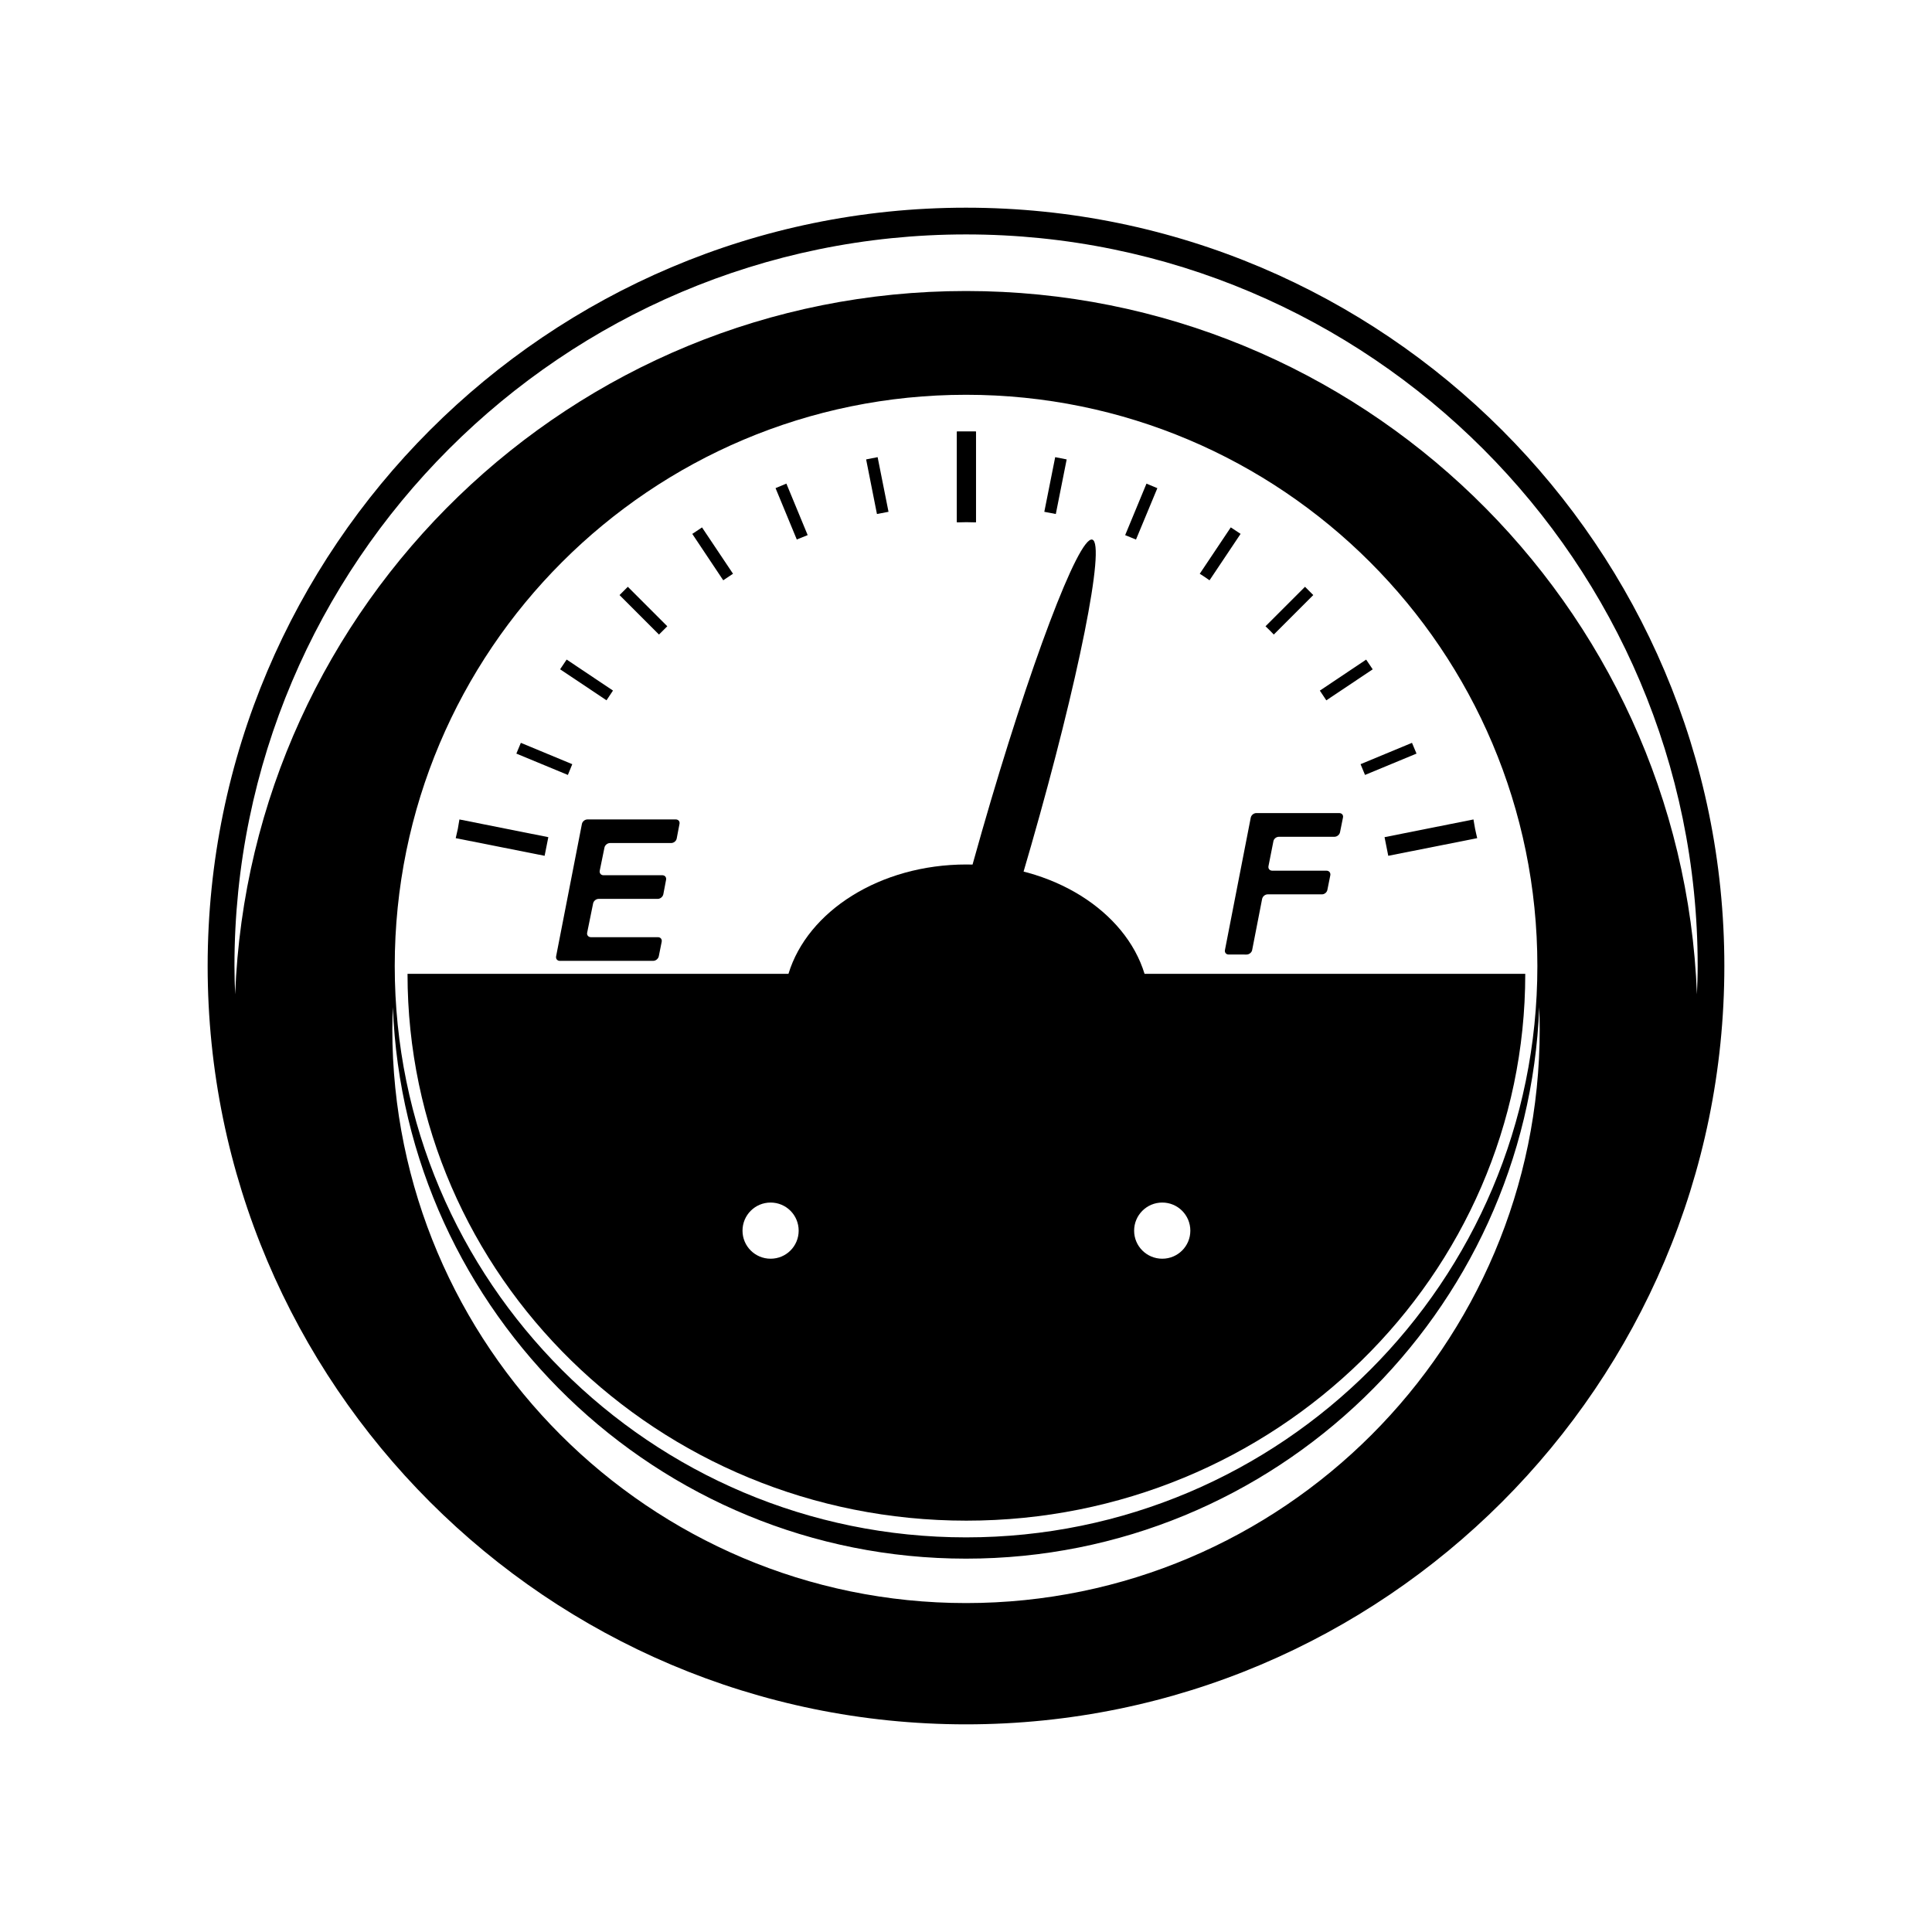
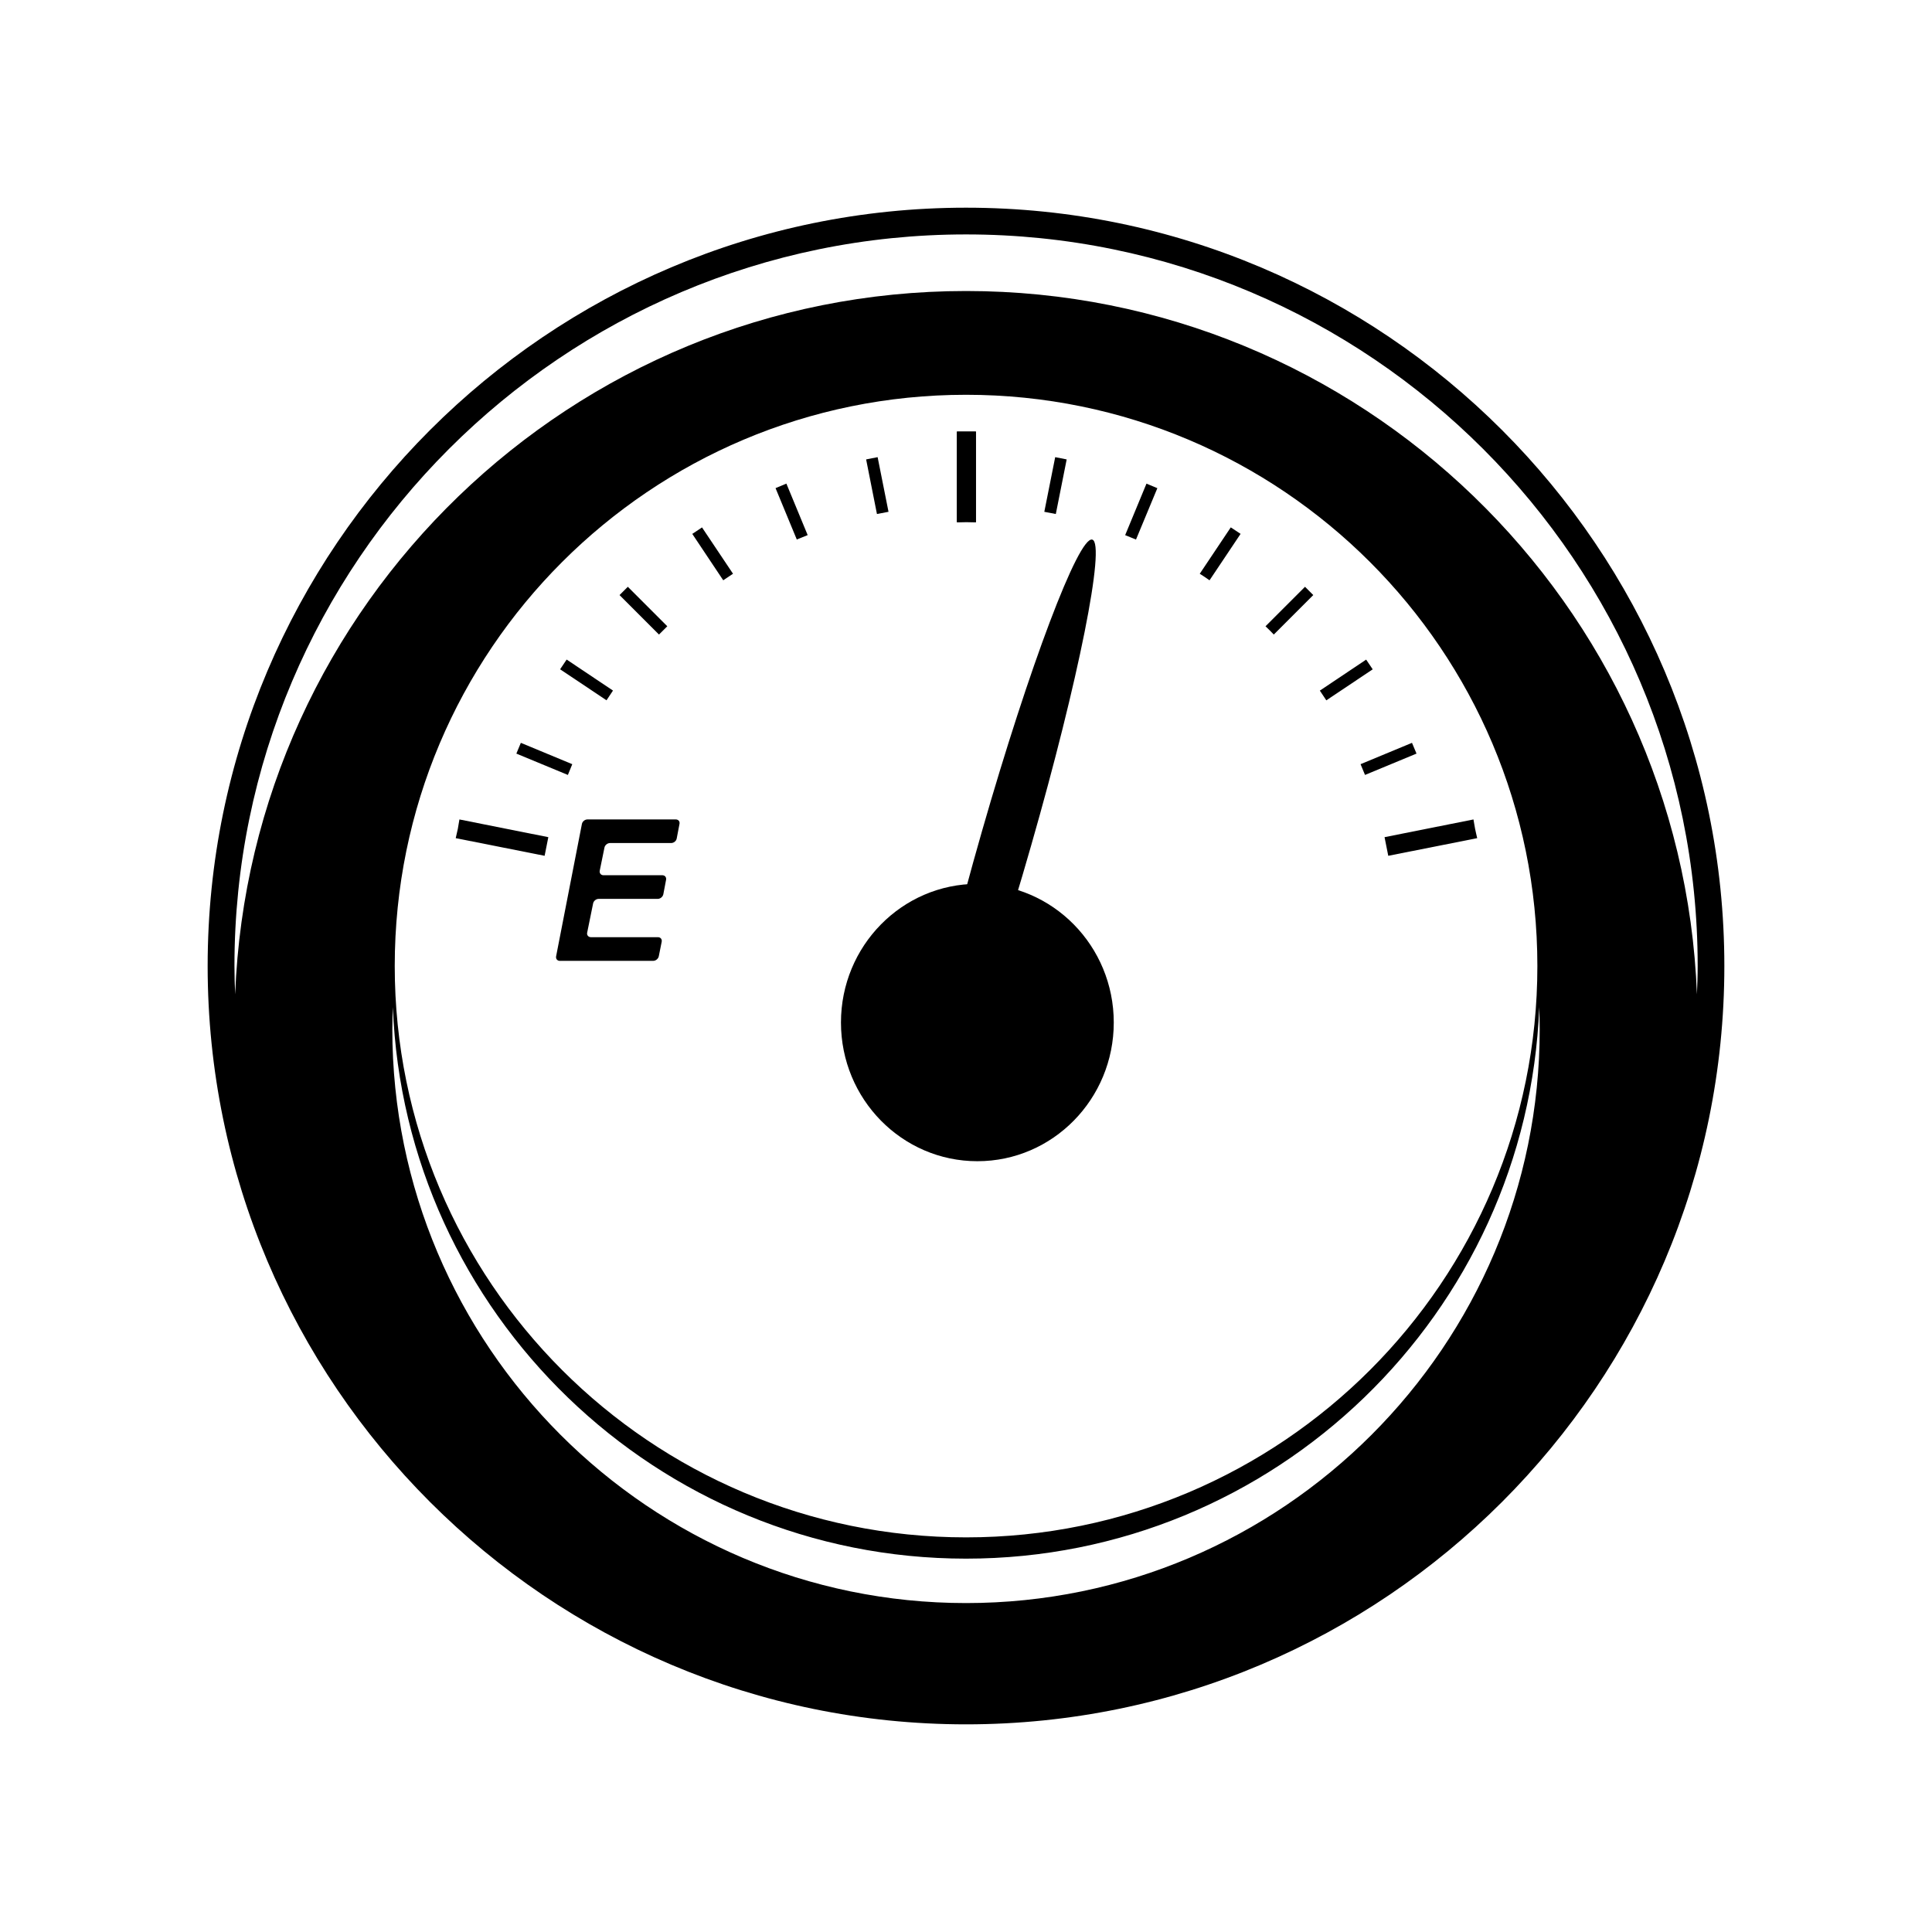
<svg xmlns="http://www.w3.org/2000/svg" fill="#000000" width="800px" height="800px" version="1.1" viewBox="144 144 512 512">
  <g>
    <path d="m400.01 199.04c-110.82 0-200.98 90.156-200.98 200.97 0 110.81 90.16 200.96 200.98 200.96 110.82 0 200.96-90.156 200.96-200.96 0-110.82-90.145-200.97-200.96-200.97zm0 369.79c-83.844 0-152.04-68.211-152.04-152.07 0-1.961 0.082-3.914 0.145-5.863 3.102 81.113 70.039 146.16 151.9 146.16 81.867 0 148.78-65.043 151.9-146.16 0.07 1.949 0.125 3.906 0.125 5.863 0.008 83.859-68.184 152.07-152.02 152.07zm-151.4-168.82c0-83.629 67.777-151.39 151.41-151.39 83.613 0 151.4 67.766 151.4 151.39 0 83.613-67.789 151.41-151.4 151.41-83.629 0-151.41-67.797-151.41-151.41zm151.4-178.89c-104.39 0-189.74 82.953-193.69 186.39-0.105-2.5-0.188-4.988-0.188-7.496 0-106.92 86.969-193.89 193.88-193.89 106.9 0 193.89 86.969 193.89 193.89 0 2.508-0.105 4.996-0.195 7.496-3.953-103.45-89.293-186.39-193.69-186.39z" />
    <path d="m292.38 398.64c-0.699 0-1.133-0.539-1.004-1.211l6.836-35.074c0.133-0.672 0.797-1.199 1.484-1.199h23.363c0.711 0 1.16 0.527 1.012 1.199l-0.734 3.848c-0.117 0.672-0.777 1.211-1.48 1.211h-16.191c-0.68 0-1.359 0.551-1.48 1.219l-1.25 6.109c-0.121 0.656 0.316 1.203 0.988 1.203h15.598c0.672 0 1.117 0.527 0.996 1.199l-0.73 3.848c-0.141 0.672-0.805 1.219-1.48 1.219h-15.652c-0.676 0-1.352 0.539-1.477 1.211l-1.578 7.754c-0.137 0.641 0.328 1.188 1.008 1.188h17.758c0.684 0 1.125 0.559 0.984 1.219l-0.766 3.84c-0.145 0.672-0.805 1.211-1.484 1.211h-24.719z" />
-     <path d="m469.61 396.96c-0.68 0-1.113-0.527-0.984-1.199l6.836-35.074c0.137-0.68 0.797-1.211 1.477-1.211h21.98c0.68 0 1.133 0.527 0.984 1.18l-0.777 3.871c-0.117 0.68-0.805 1.23-1.484 1.23h-14.723c-0.691 0-1.352 0.539-1.457 1.199l-1.301 6.574c-0.137 0.68 0.324 1.211 1.012 1.211h14.367c0.68 0 1.133 0.543 1.004 1.223l-0.766 3.828c-0.117 0.672-0.754 1.219-1.445 1.219h-14.383c-0.691 0-1.352 0.551-1.477 1.219l-2.637 13.531c-0.125 0.672-0.805 1.199-1.477 1.199z" />
    <path d="m402.63 282.39v-24.023h-5.039v24.023c0.84 0 1.684-0.059 2.516-0.059 0.852-0.004 1.676 0.059 2.523 0.059z" />
    <path d="m402.63 282.39v-24.023h-5.039v24.023c0.84 0 1.684-0.059 2.516-0.059 0.852-0.004 1.676 0.059 2.523 0.059z" />
    <path d="m264.77 366.12 23.559 4.676 0.984-4.938-23.562-4.695c-0.168 0.836-0.258 1.672-0.422 2.5-0.176 0.836-0.387 1.633-0.559 2.457z" />
    <path d="m535.47 366.12-23.566 4.676-0.984-4.938 23.566-4.695c0.156 0.836 0.266 1.672 0.434 2.5 0.156 0.836 0.379 1.633 0.551 2.457z" />
    <path d="m481.57 312.16 10.461-10.461-2.188-2.195-10.469 10.465c0.758 0.715 1.488 1.441 2.195 2.191z" />
    <path d="m320.84 309.97-10.461-10.465-2.195 2.195 10.449 10.461c0.742-0.75 1.477-1.477 2.207-2.191z" />
    <path d="m352.4 272.16-2.871 1.199 5.629 13.617c0.969-0.402 1.93-0.785 2.883-1.168z" />
    <path d="m519.39 343.71-1.199-2.852-13.629 5.656c0.414 0.953 0.785 1.91 1.18 2.852z" />
    <path d="m450.71 273.37-2.883-1.199-5.648 13.648c0.961 0.383 1.918 0.766 2.871 1.168z" />
    <path d="m282.03 340.86-1.188 2.852 13.652 5.656c0.387-0.953 0.77-1.898 1.164-2.852z" />
    <path d="m376.58 265.15-3.047 0.598 2.867 14.469c1.02-0.203 2.039-0.383 3.066-0.586z" />
    <path d="m472.77 285.48-2.602-1.719-8.219 12.289c0.875 0.562 1.762 1.133 2.59 1.734z" />
    <path d="m294.17 318.79-1.734 2.578 12.297 8.219c0.57-0.867 1.133-1.734 1.715-2.578z" />
    <path d="m330.04 283.77-2.578 1.719 8.203 12.293c0.863-0.598 1.723-1.164 2.59-1.734z" />
    <path d="m507.78 321.38-1.734-2.578-12.273 8.219c0.57 0.848 1.145 1.715 1.715 2.578z" />
    <path d="m426.68 265.75-3.043-0.598-2.883 14.484c1.031 0.203 2.047 0.371 3.047 0.586z" />
    <path d="m404.22 364.32c-12.543 43.727-19.785 80.023-16.164 81.047 3.594 1.055 16.707-33.555 29.211-77.309 12.543-43.711 19.809-80.031 16.199-81.055-3.621-1.023-16.699 33.59-29.246 77.316z" />
-     <path d="m447.32 402.08c-5.078-16.609-24.285-28.984-47.211-28.984-22.918 0-42.117 12.375-47.16 28.984h-100.95c0 80.039 66.301 144.91 148.1 144.91 81.82 0 148.11-64.875 148.11-144.91zm-99.102 75.492c-4.109 0-7.445-3.316-7.445-7.43 0-4.121 3.332-7.453 7.445-7.453 4.121 0 7.438 3.324 7.438 7.453-0.004 4.113-3.312 7.43-7.438 7.43zm51.766-54.793c-10.59 0-19.199-8.609-19.199-19.215s8.609-19.211 19.199-19.211c10.605 0 19.207 8.602 19.207 19.211-0.004 10.609-8.602 19.215-19.207 19.215zm52.027 54.793c-4.121 0-7.457-3.316-7.457-7.43 0-4.121 3.336-7.453 7.457-7.453 4.109 0 7.441 3.324 7.441 7.453 0 4.113-3.324 7.43-7.441 7.43z" />
    <path d="m439.16 414.98c0 20.301-16.184 36.754-36.148 36.754s-36.148-16.453-36.148-36.754c0-20.297 16.184-36.75 36.148-36.75s36.148 16.453 36.148 36.75" />
  </g>
</svg>